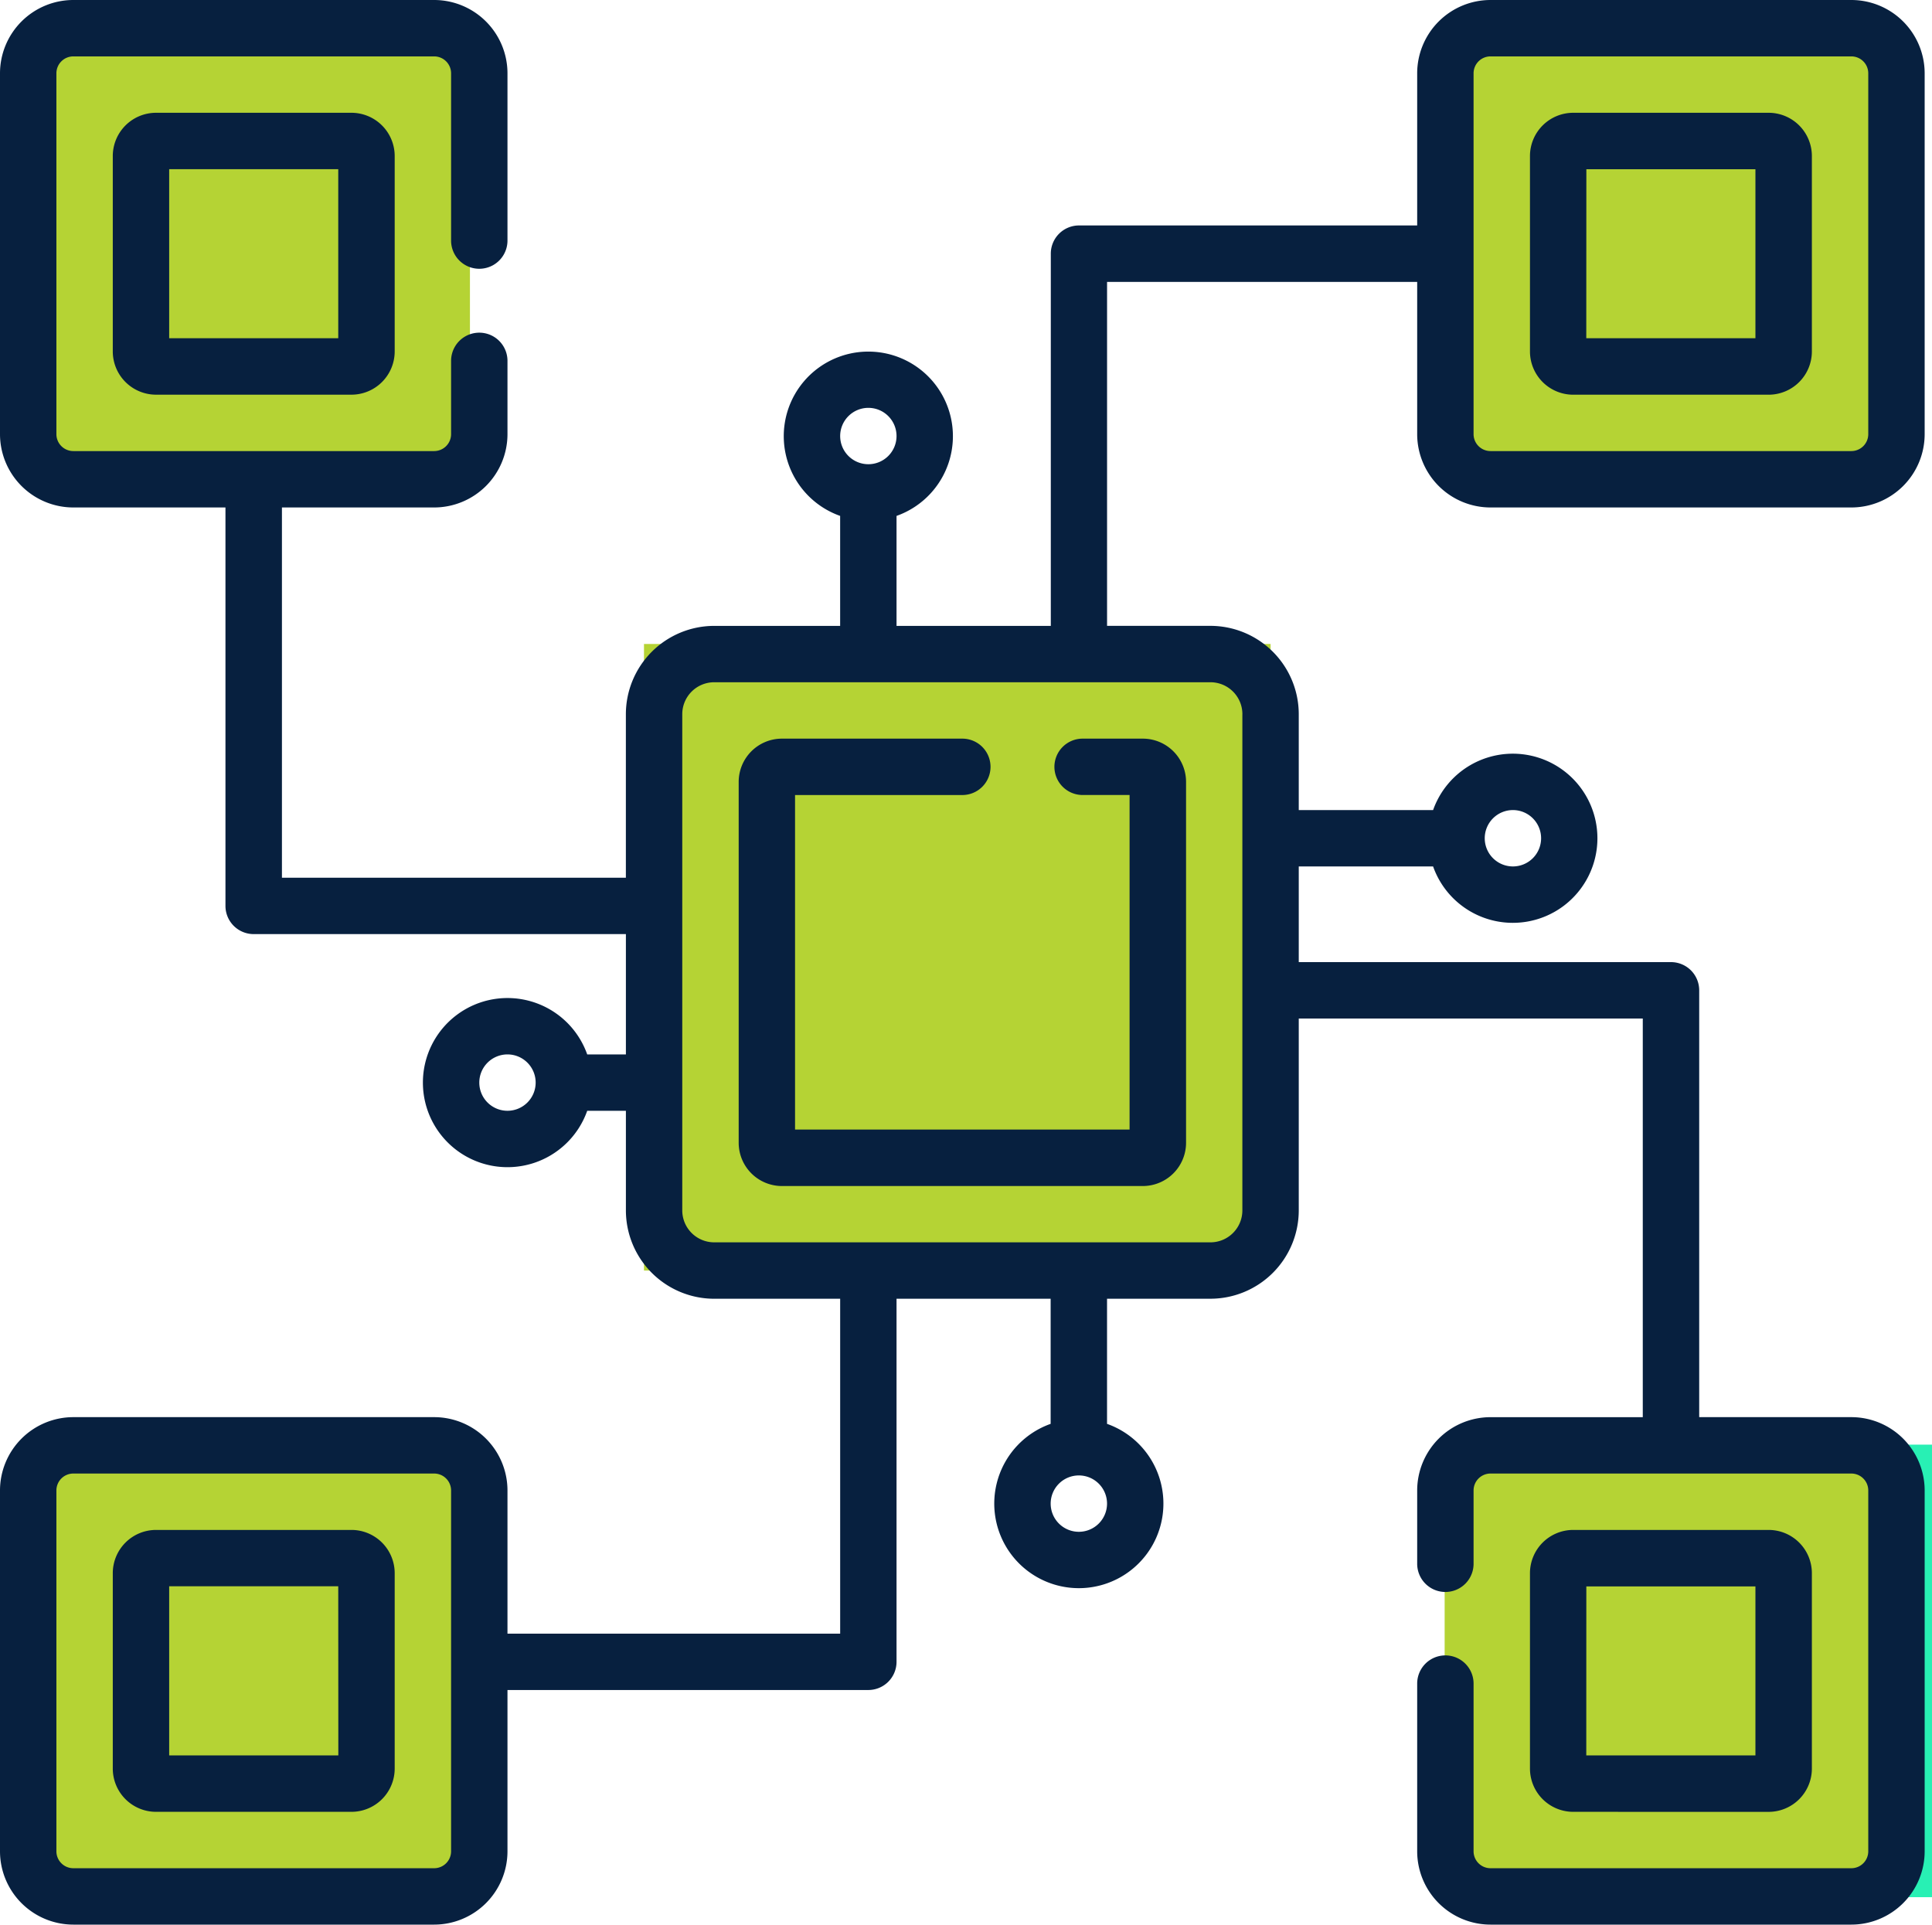
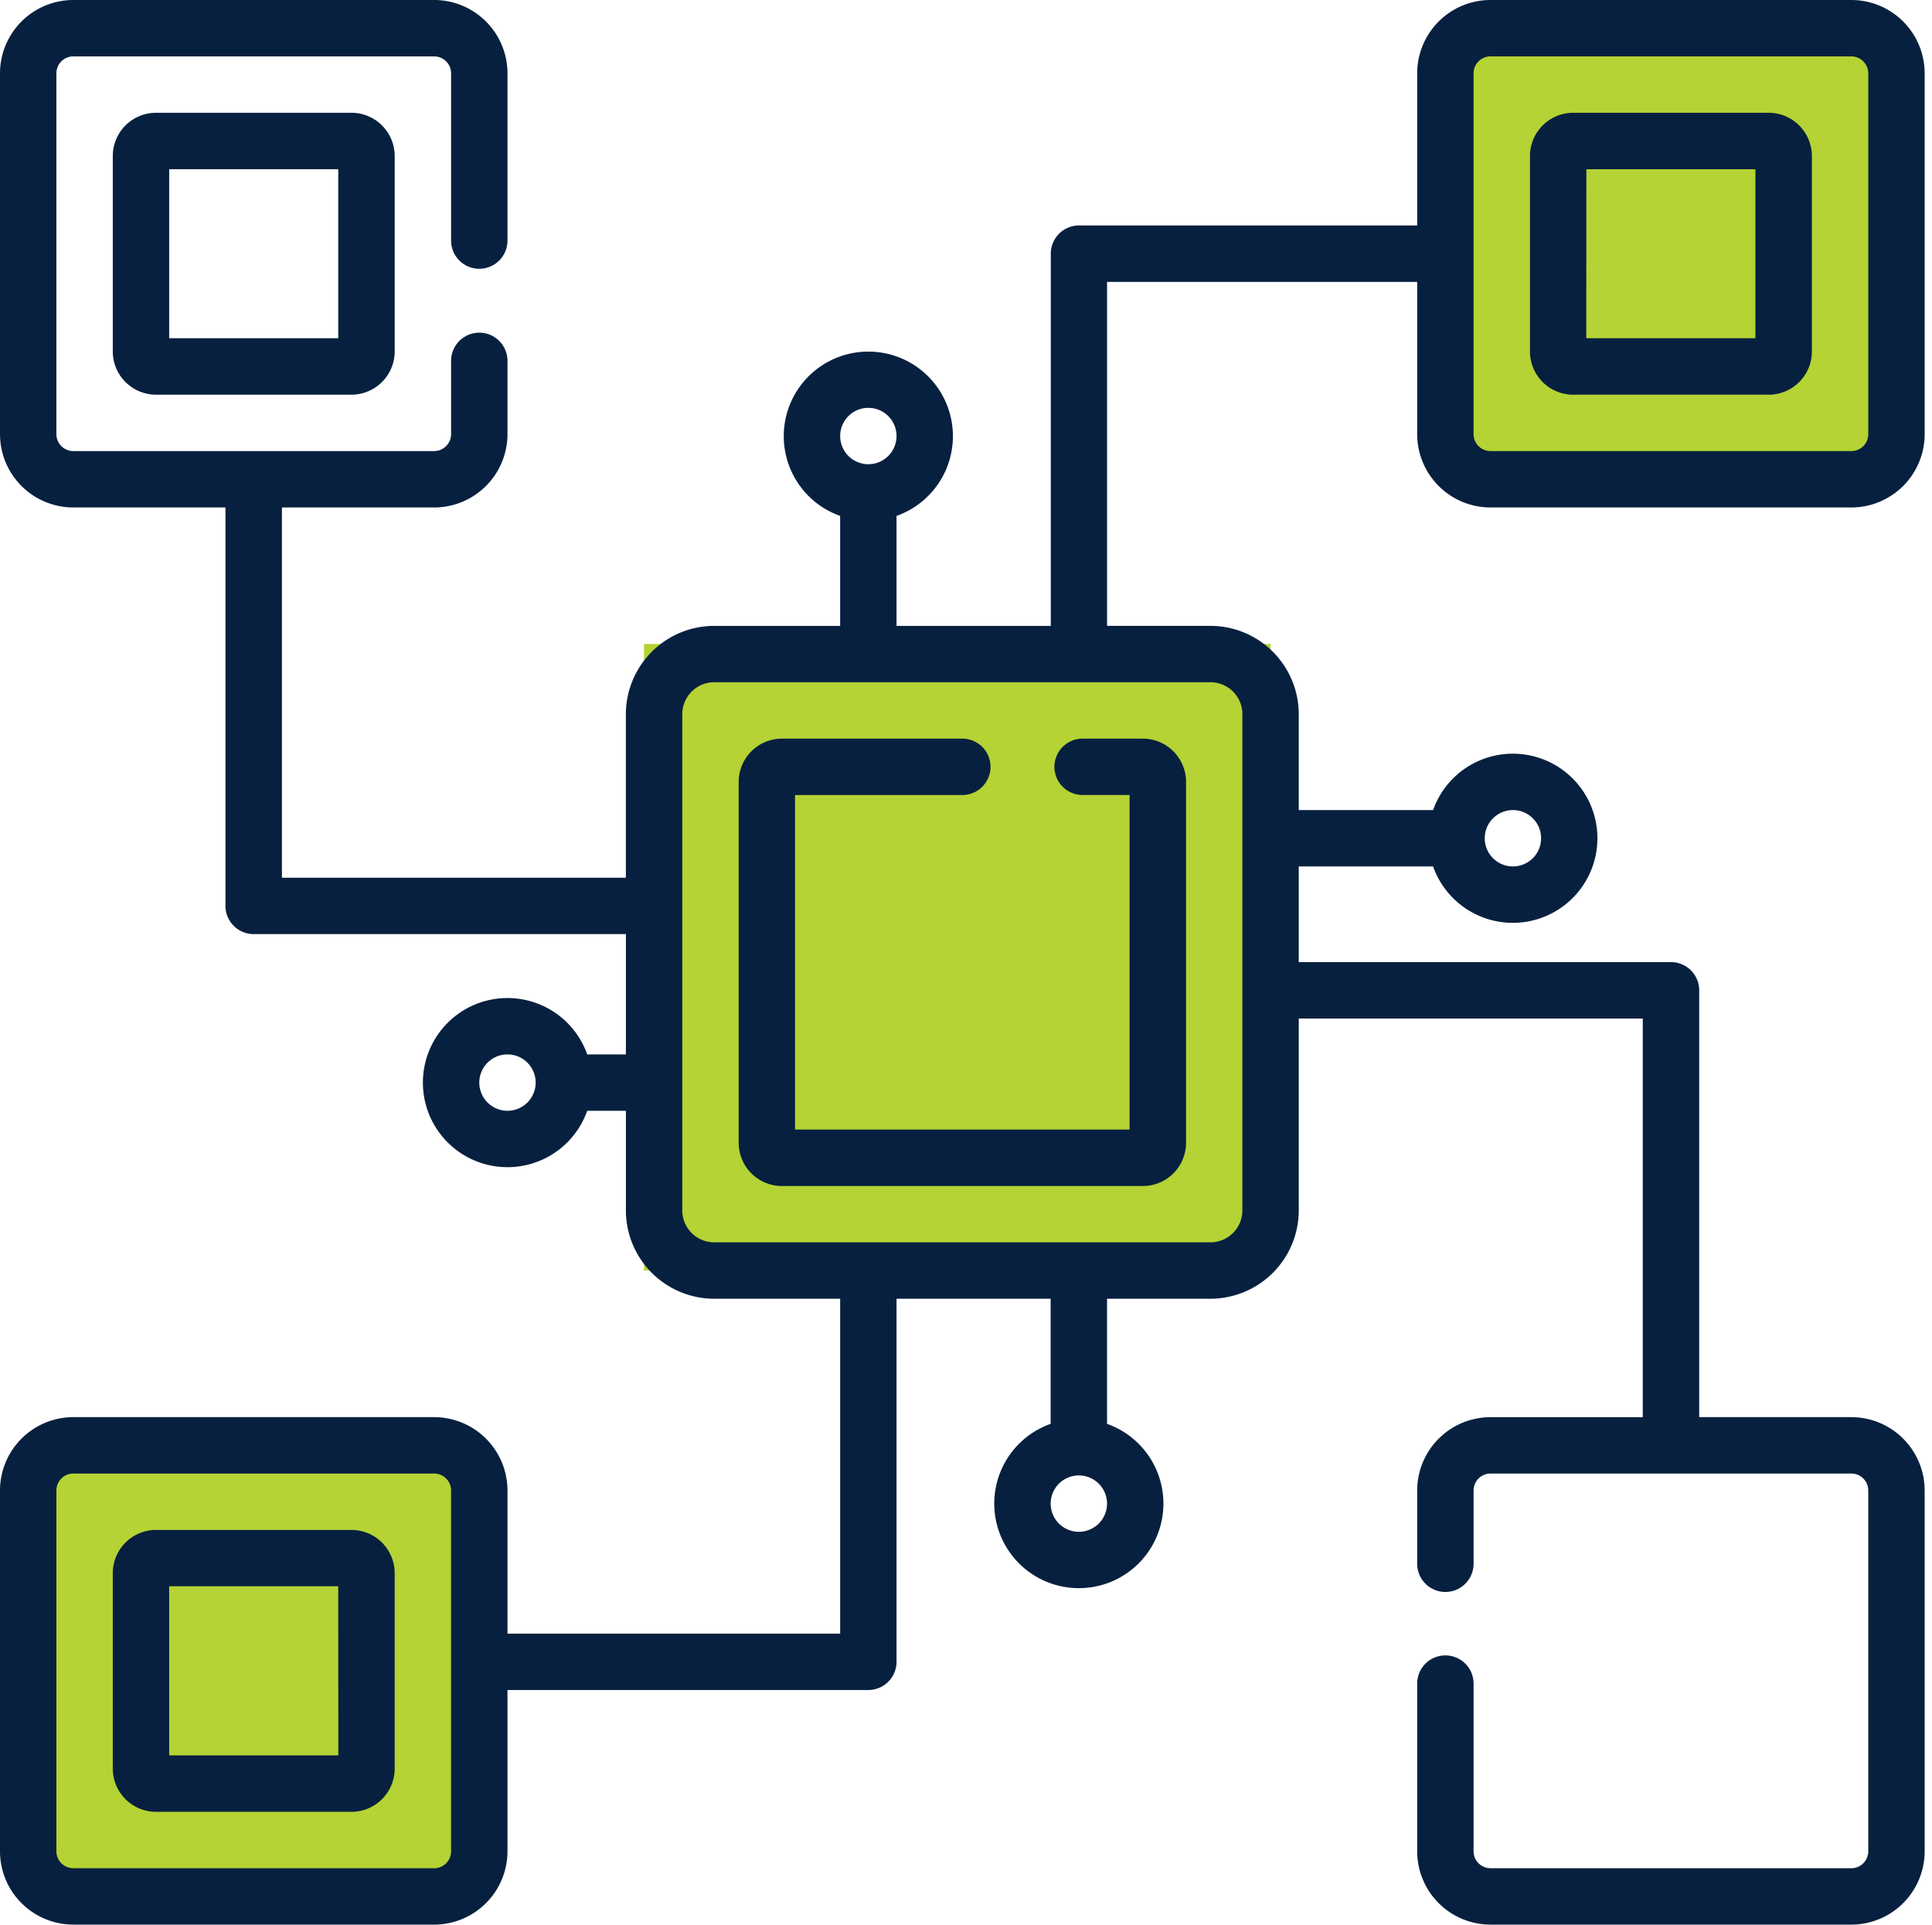
<svg xmlns="http://www.w3.org/2000/svg" width="70.267" height="70" viewBox="0 0 70.267 70">
  <g id="Group_4930" data-name="Group 4930" transform="translate(-50 -7068)">
    <rect id="Rectangle_1170" data-name="Rectangle 1170" width="16.459" height="15.826" transform="translate(102.542 7069.265)" fill="#b5d334" />
-     <rect id="Rectangle_1173" data-name="Rectangle 1173" width="16.459" height="16.459" transform="translate(103.808 7120.543)" fill="#28f0b4" />
-     <rect id="Rectangle_1171" data-name="Rectangle 1171" width="15.826" height="15.826" transform="translate(51.266 7069.265)" fill="#b5d334" />
    <rect id="Rectangle_1176" data-name="Rectangle 1176" width="15.826" height="16.459" transform="translate(51.266 7120.543)" fill="#b5d334" />
-     <rect id="Rectangle_1172" data-name="Rectangle 1172" width="16.459" height="16.459" transform="translate(102.542 7120.543)" fill="#b5d334" />
    <g id="Group_1294" data-name="Group 1294" transform="translate(50 7068)">
      <rect id="Rectangle_1174" data-name="Rectangle 1174" width="22.789" height="22.789" transform="translate(23.422 23.422)" fill="#b5d334" />
      <g id="surface1" transform="translate(0)">
        <path id="Path_2197" data-name="Path 2197" d="M207.984,197.525a1.026,1.026,0,0,0,1.025,1.025h1.709v12.168H198.551V198.551h6.084a1.025,1.025,0,1,0,0-2.051h-6.562a1.574,1.574,0,0,0-1.572,1.572V211.2a1.574,1.574,0,0,0,1.572,1.572H211.2a1.574,1.574,0,0,0,1.572-1.572V198.072A1.574,1.574,0,0,0,211.2,196.5H209.01A1.026,1.026,0,0,0,207.984,197.525Zm0,0" transform="translate(-169.635 -169.635)" fill="#07203f" />
        <path id="Path_2198" data-name="Path 2198" d="M31.572,30A1.574,1.574,0,0,0,30,31.572v7.109a1.574,1.574,0,0,0,1.572,1.572h7.109a1.574,1.574,0,0,0,1.572-1.572V31.572A1.574,1.574,0,0,0,38.682,30ZM38.2,38.2H32.051V32.051H38.2Zm0,0" transform="translate(-25.898 -25.898)" fill="#07203f" />
        <path id="Path_2199" data-name="Path 2199" d="M38.682,407H31.572A1.574,1.574,0,0,0,30,408.572v7.109a1.574,1.574,0,0,0,1.572,1.572h7.109a1.574,1.574,0,0,0,1.572-1.572v-7.109A1.574,1.574,0,0,0,38.682,407Zm-.479,8.2H32.051v-6.152H38.2Zm0,0" transform="translate(-25.898 -351.355)" fill="#07203f" />
        <path id="Path_2200" data-name="Path 2200" d="M54.209,18.457H67.334A2.669,2.669,0,0,0,70,15.791V2.666A2.669,2.669,0,0,0,67.334,0H54.209a2.669,2.669,0,0,0-2.666,2.666V8.2h-12.3a1.026,1.026,0,0,0-1.025,1.025V22.764H32.607v-4a3.076,3.076,0,1,0-2.051,0v4H25.975a3.216,3.216,0,0,0-3.212,3.212v5.948H10.254V18.457h5.537a2.669,2.669,0,0,0,2.666-2.666V13.125a1.025,1.025,0,1,0-2.051,0v2.666a.616.616,0,0,1-.615.615H2.666a.616.616,0,0,1-.615-.615V2.666a.616.616,0,0,1,.615-.615H15.791a.616.616,0,0,1,.615.615V8.75a1.025,1.025,0,1,0,2.051,0V2.666A2.669,2.669,0,0,0,15.791,0H2.666A2.669,2.669,0,0,0,0,2.666V15.791a2.669,2.669,0,0,0,2.666,2.666H8.2V32.949a1.026,1.026,0,0,0,1.025,1.025H22.764V38.35H21.357a3.076,3.076,0,1,0,0,2.051h1.407v3.624a3.216,3.216,0,0,0,3.212,3.212h4.581v12.18h-12.1V54.209a2.669,2.669,0,0,0-2.666-2.666H2.666A2.669,2.669,0,0,0,0,54.209V67.334A2.669,2.669,0,0,0,2.666,70H15.791a2.669,2.669,0,0,0,2.666-2.666V61.467H31.582a1.026,1.026,0,0,0,1.025-1.025V47.236h5.605v4.551a3.076,3.076,0,1,0,2.051,0V47.236h3.761a3.216,3.216,0,0,0,3.212-3.212V37.044H59.748v14.5H54.209a2.669,2.669,0,0,0-2.666,2.666v2.666a1.025,1.025,0,1,0,2.051,0V54.209a.616.616,0,0,1,.615-.615H67.334a.616.616,0,0,1,.615.615V67.334a.616.616,0,0,1-.615.615H54.209a.616.616,0,0,1-.615-.615v-6.1a1.025,1.025,0,1,0-2.051,0v6.1A2.669,2.669,0,0,0,54.209,70H67.334A2.669,2.669,0,0,0,70,67.334V54.209a2.669,2.669,0,0,0-2.666-2.666H61.8V36.018a1.026,1.026,0,0,0-1.025-1.025H47.236V31.514h4.886a3.076,3.076,0,1,0,0-2.051H47.236V25.975a3.216,3.216,0,0,0-3.212-3.212H40.264V10.254H51.543v5.537A2.669,2.669,0,0,0,54.209,18.457ZM31.582,14.834a1.025,1.025,0,1,1-1.025,1.025A1.026,1.026,0,0,1,31.582,14.834ZM18.457,40.4a1.025,1.025,0,1,1,1.025-1.025A1.026,1.026,0,0,1,18.457,40.4ZM16.406,67.334a.616.616,0,0,1-.615.615H2.666a.616.616,0,0,1-.615-.615V54.209a.616.616,0,0,1,.615-.615H15.791a.616.616,0,0,1,.615.615ZM39.238,55.713a1.025,1.025,0,1,1,1.025-1.025A1.026,1.026,0,0,1,39.238,55.713Zm15.784-26.25A1.025,1.025,0,1,1,54,30.488,1.026,1.026,0,0,1,55.022,29.463Zm-9.837-3.487V44.024a1.162,1.162,0,0,1-1.161,1.161H25.975a1.162,1.162,0,0,1-1.161-1.161V25.975a1.162,1.162,0,0,1,1.161-1.161H44.024A1.162,1.162,0,0,1,45.186,25.975ZM54.209,2.051H67.334a.616.616,0,0,1,.615.615V15.791a.616.616,0,0,1-.615.615H54.209a.616.616,0,0,1-.615-.615V9.255c0-.009,0-.018,0-.027s0-.018,0-.027V2.666A.616.616,0,0,1,54.209,2.051Zm0,0" fill="#07203f" />
        <path id="Path_2201" data-name="Path 2201" d="M408.572,40.254h7.109a1.574,1.574,0,0,0,1.572-1.572V31.572A1.574,1.574,0,0,0,415.681,30h-7.109A1.574,1.574,0,0,0,407,31.572v7.109A1.574,1.574,0,0,0,408.572,40.254Zm.479-8.2H415.2V38.2h-6.152Zm0,0" transform="translate(-351.355 -25.898)" fill="#07203f" />
-         <path id="Path_2202" data-name="Path 2202" d="M415.681,417.254a1.574,1.574,0,0,0,1.572-1.572v-7.109A1.574,1.574,0,0,0,415.681,407h-7.109A1.574,1.574,0,0,0,407,408.572v7.109a1.574,1.574,0,0,0,1.572,1.572Zm-6.631-8.2H415.2V415.2h-6.152Zm0,0" transform="translate(-351.355 -351.355)" fill="#07203f" />
      </g>
    </g>
  </g>
</svg>